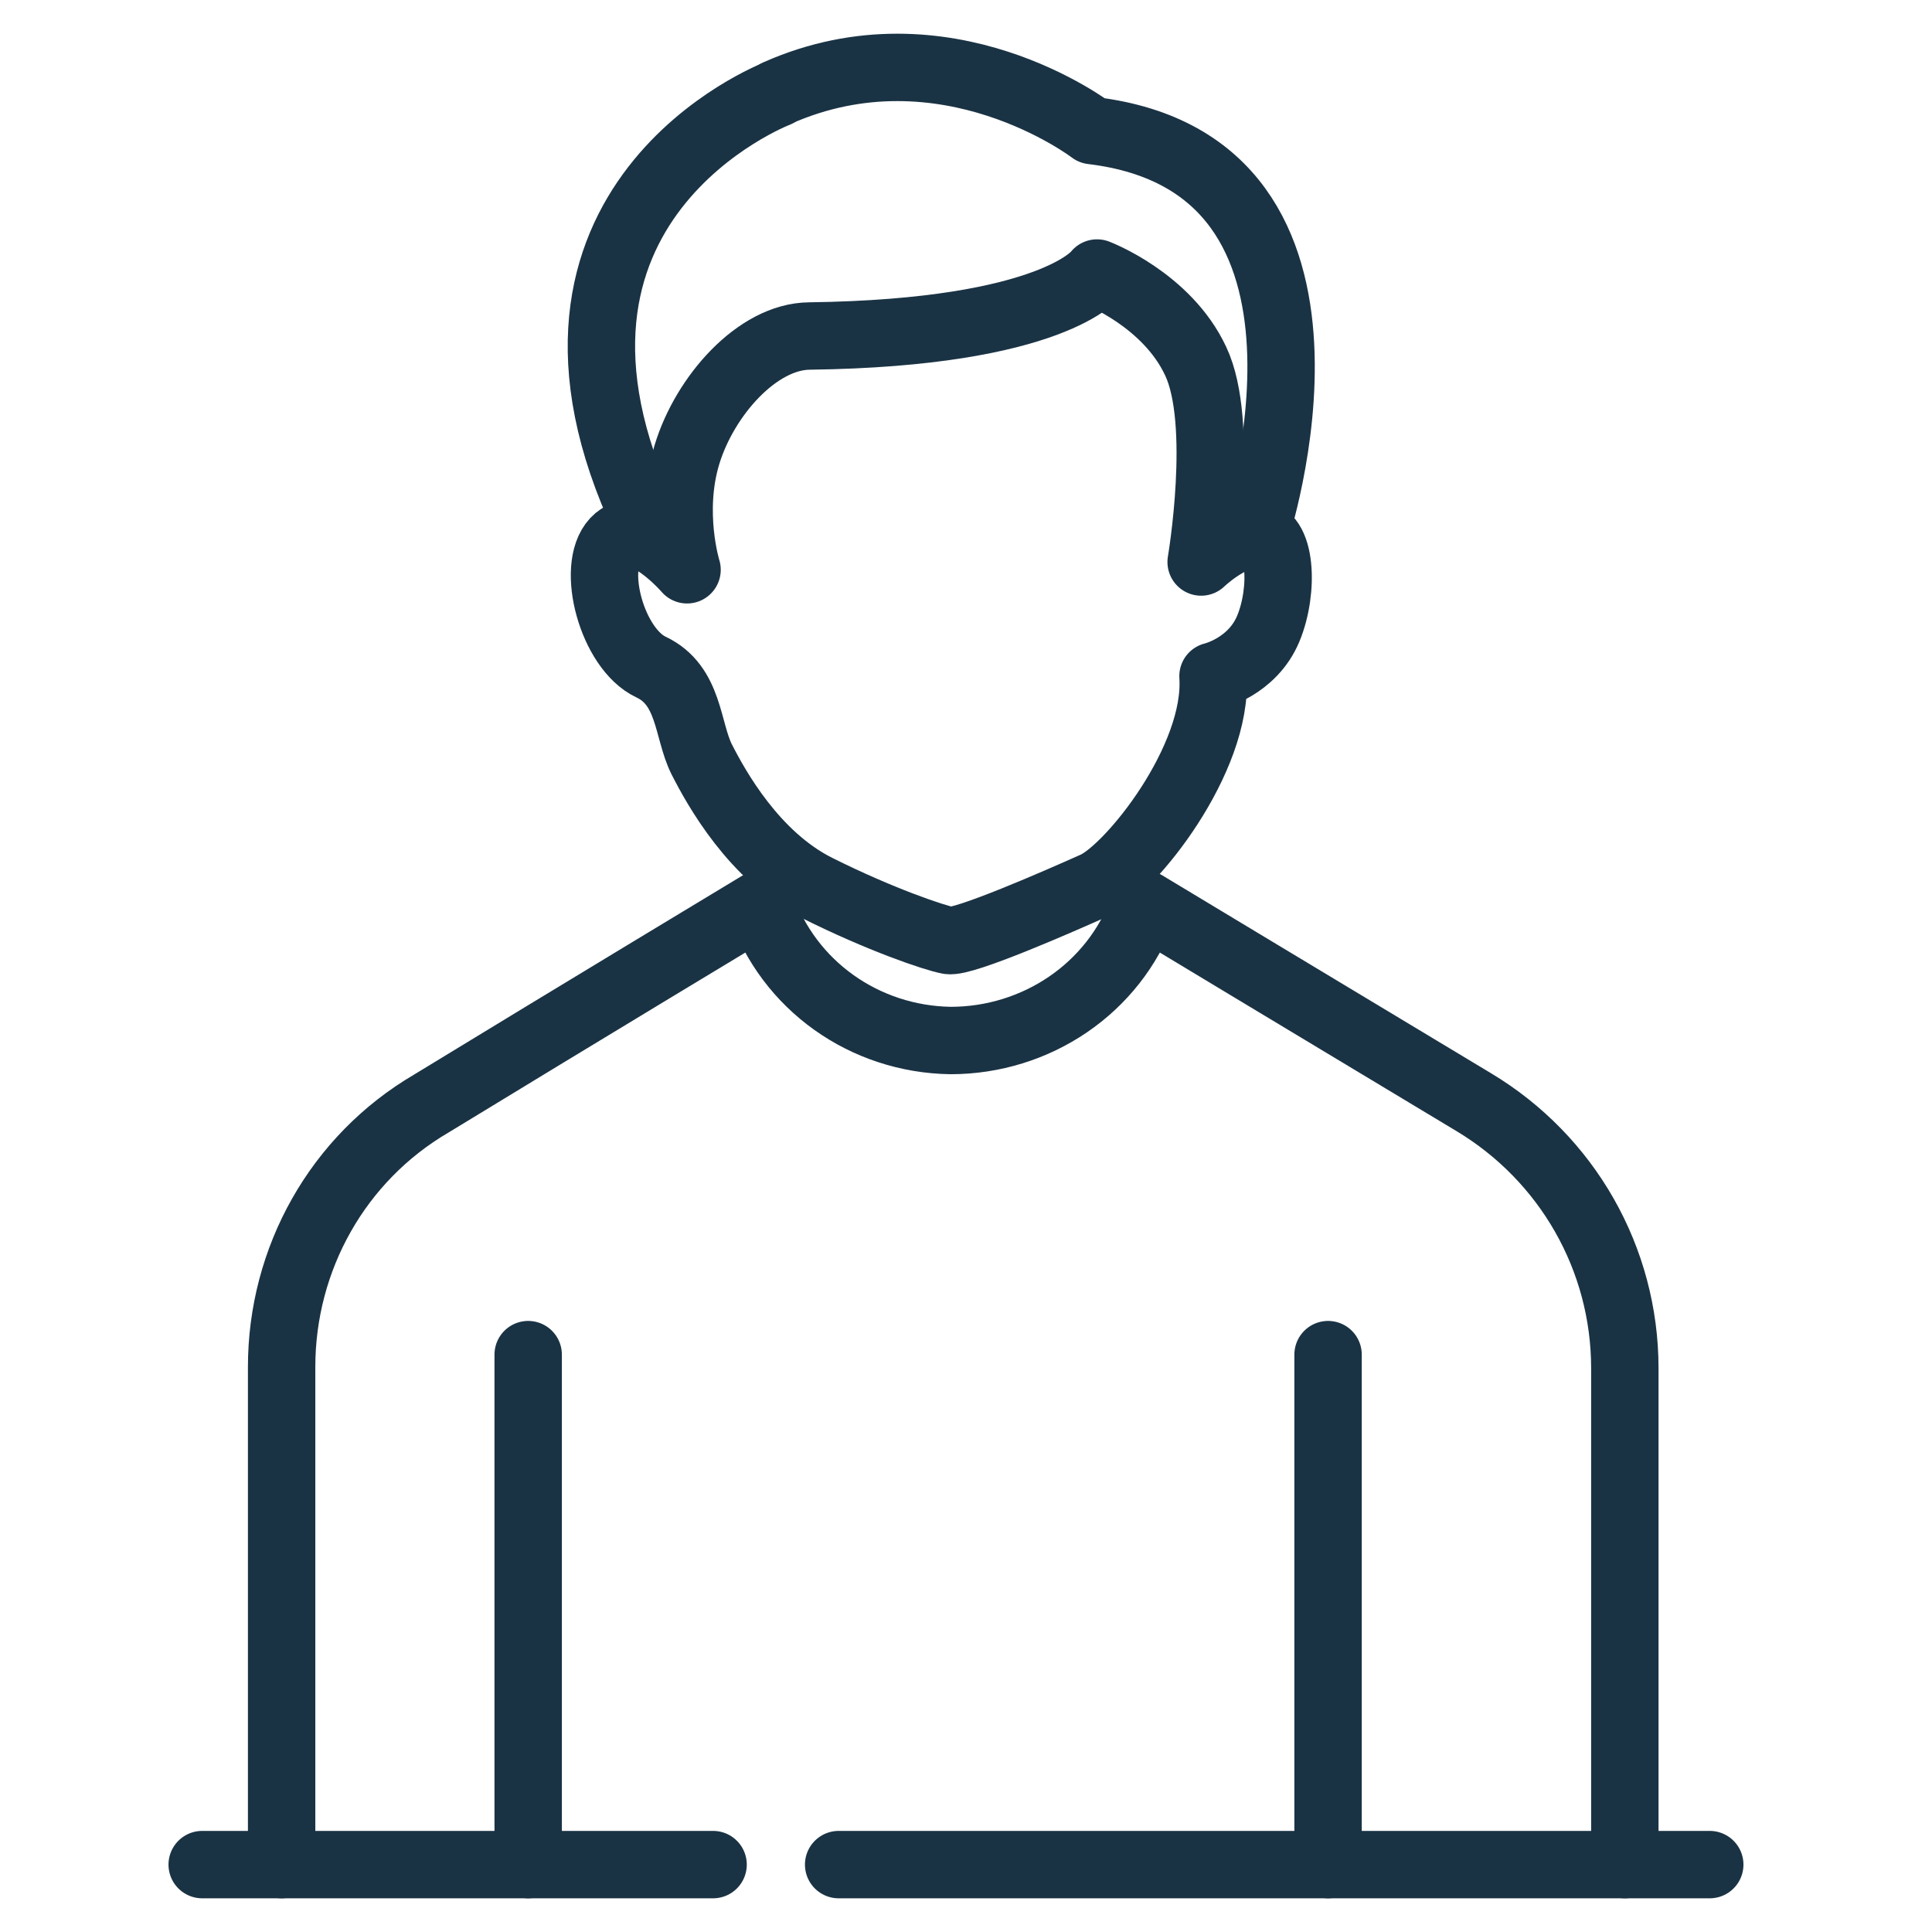
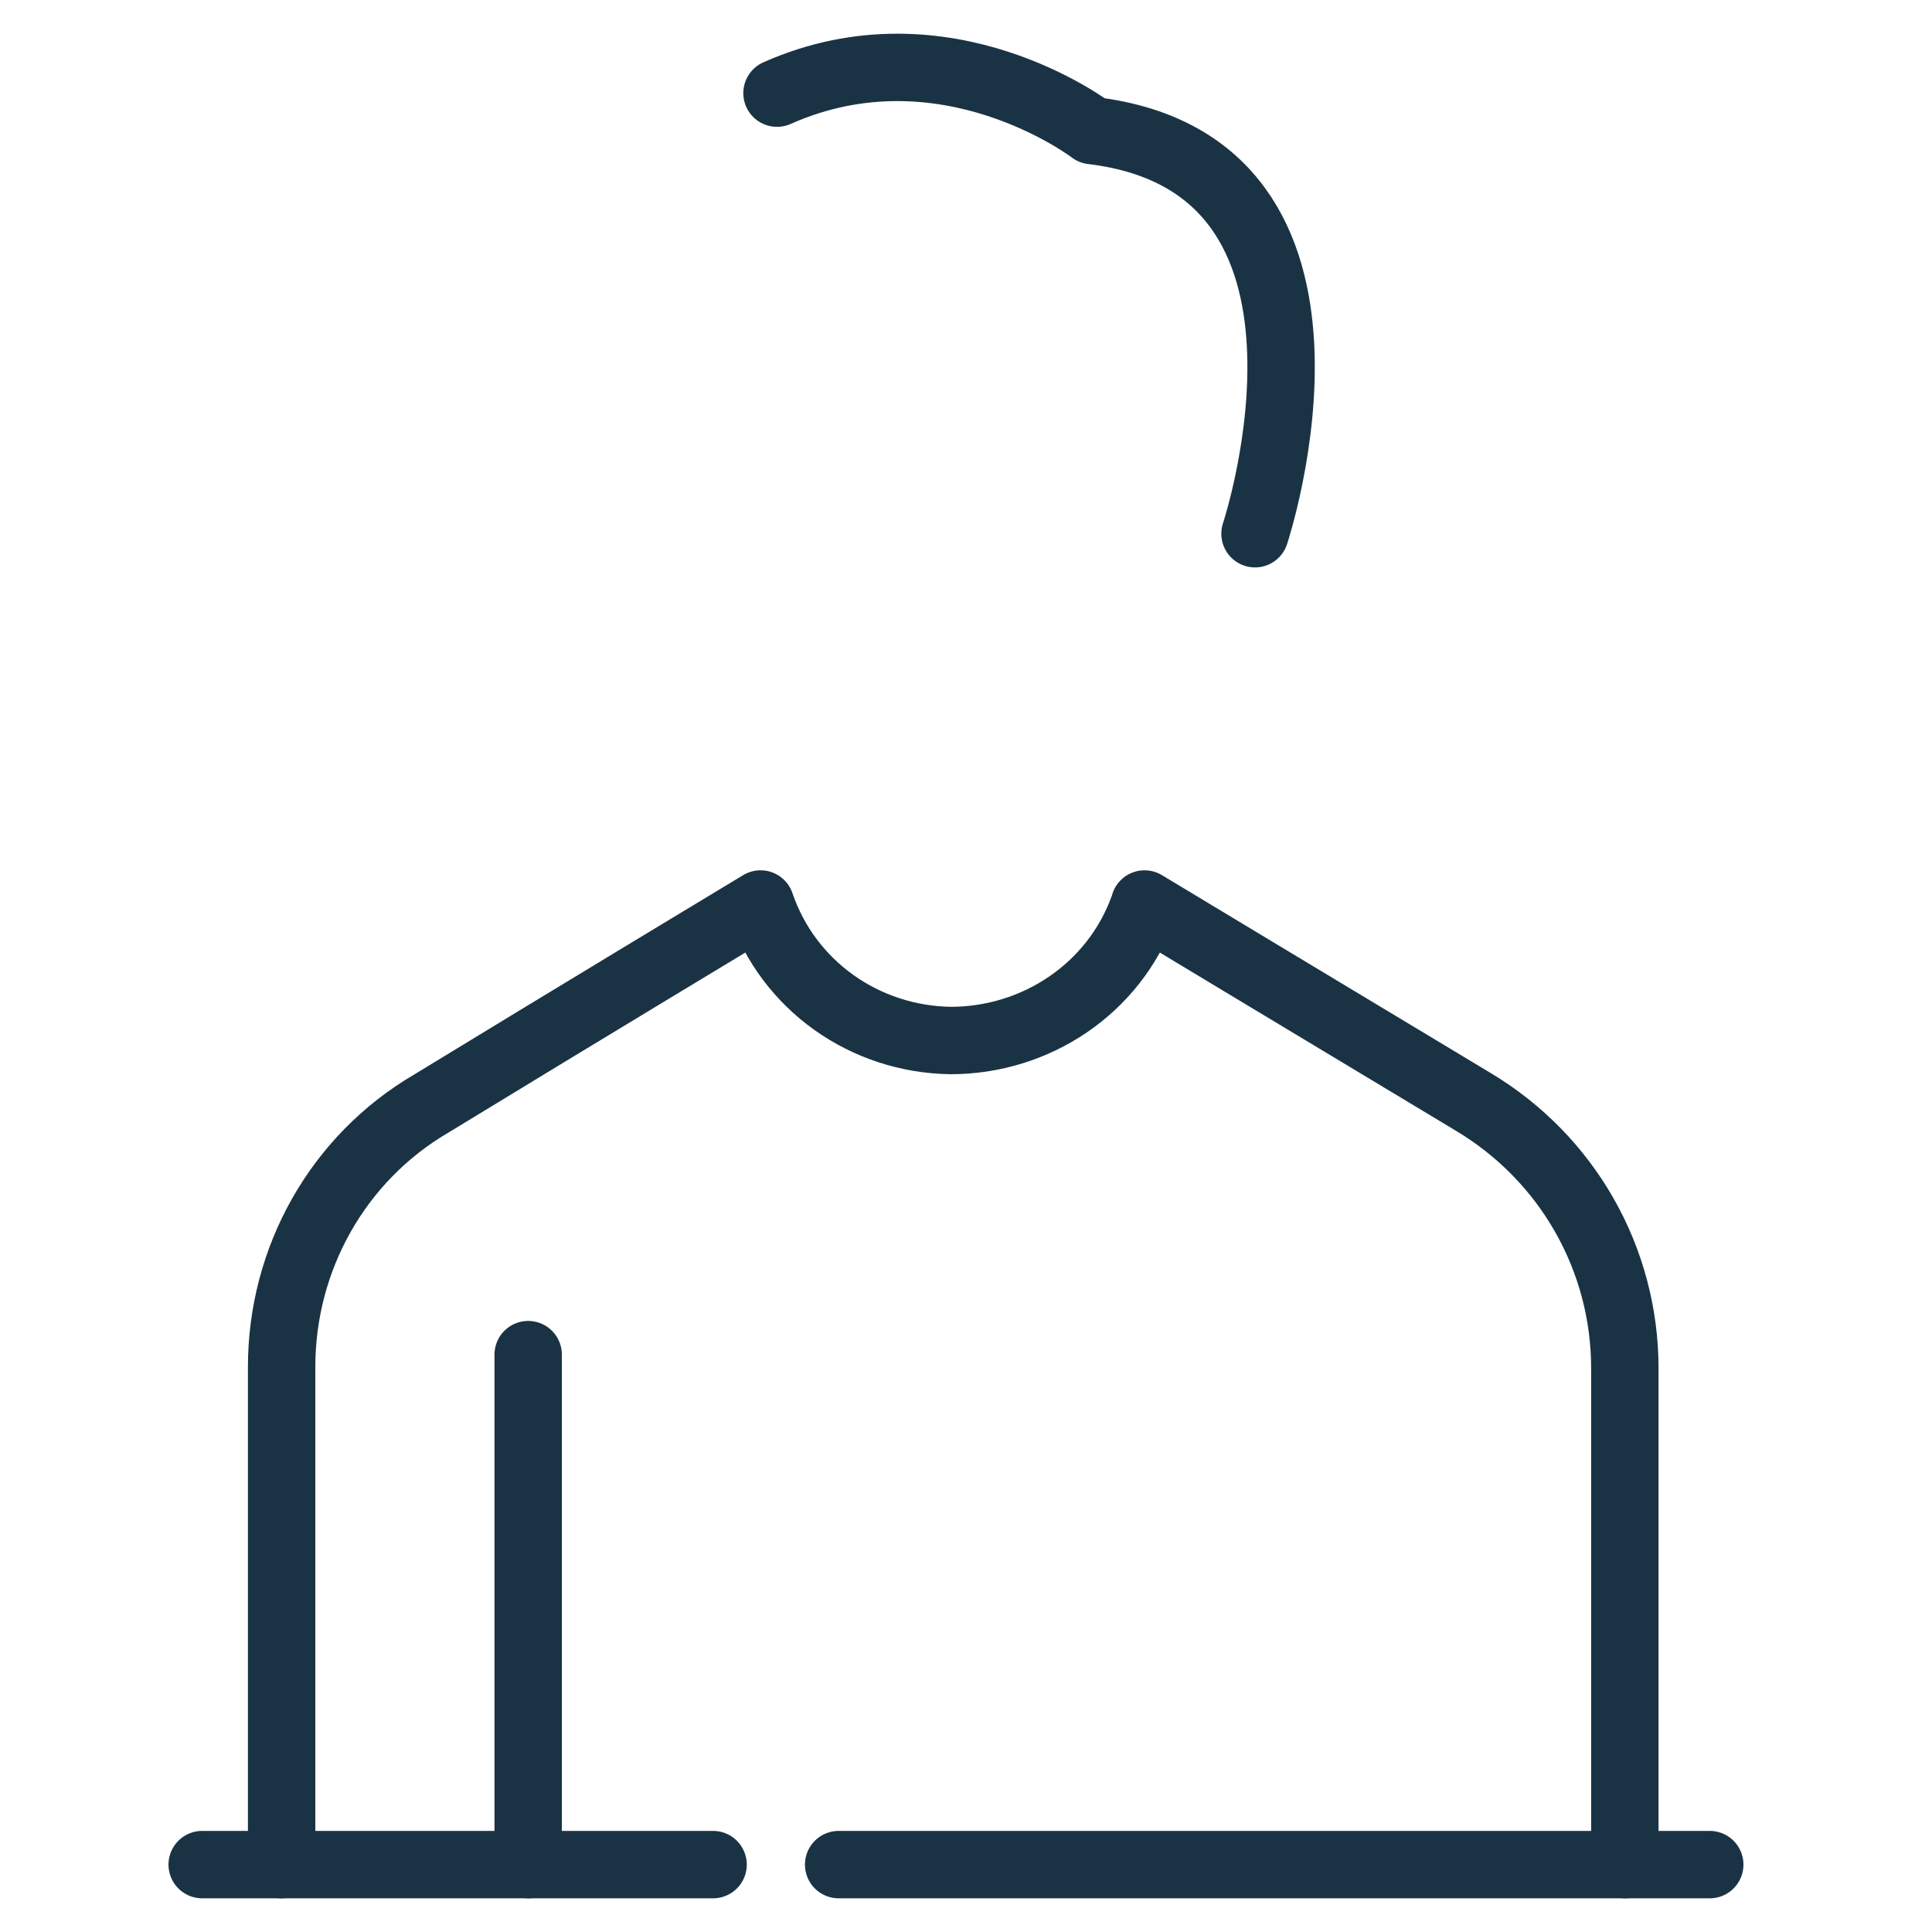
<svg xmlns="http://www.w3.org/2000/svg" width="86" height="86" viewBox="0 0 86 86" fill="none">
  <path d="M72.327 83V60.909C72.327 56.031 69.766 51.56 65.6 49.06C59.341 45.3 50.947 40.24 50.947 40.24C50.947 40.24 50.947 40.301 50.886 40.423C49.585 44 46.13 46.317 42.31 46.317C38.489 46.256 35.095 43.878 33.855 40.24C33.855 40.24 25.462 45.3 19.202 49.121C15.036 51.56 12.536 56.031 12.536 60.848V83" stroke="#1A3344" stroke-width="3" stroke-linecap="round" stroke-linejoin="round" />
  <path d="M37.331 83H76.107" stroke="#1A3344" stroke-width="3" stroke-linecap="round" stroke-linejoin="round" />
-   <path d="M30.583 25.363C30.583 25.363 28.469 22.904 27.372 24.082C26.274 25.261 27.25 28.879 28.977 29.692C30.705 30.505 30.583 32.496 31.233 33.797C31.884 35.077 33.571 38.126 36.375 39.528C39.18 40.93 41.578 41.743 42.228 41.865C42.879 41.987 47.147 40.117 48.732 39.406C50.317 38.695 54.239 33.797 53.995 30.098C53.995 30.098 55.743 29.692 56.455 27.984C57.166 26.277 57.044 23.676 55.865 23.757C54.686 23.838 53.467 25.017 53.467 25.017C53.467 25.017 54.524 18.819 53.223 16.075C51.943 13.331 48.833 12.153 48.833 12.153C48.833 12.153 46.923 14.815 36.03 14.957C33.713 14.977 31.376 17.619 30.583 20.221C29.79 22.822 30.583 25.363 30.583 25.363Z" stroke="#1A3344" stroke-width="3" stroke-linecap="round" stroke-linejoin="round" />
  <path d="M55.865 23.758C55.865 23.758 61.312 7.336 48.61 5.812C48.61 5.812 42.086 0.813 34.587 4.146" stroke="#1A3344" stroke-width="3" stroke-linecap="round" stroke-linejoin="round" />
  <path d="M23.511 83V60.299" stroke="#1A3344" stroke-width="3" stroke-linecap="round" stroke-linejoin="round" />
-   <path d="M59.117 83V60.299" stroke="#1A3344" stroke-width="3" stroke-linecap="round" stroke-linejoin="round" />
  <path d="M31.742 83H9" stroke="#1A3344" stroke-width="3" stroke-linecap="round" stroke-linejoin="round" />
-   <path d="M34.586 4.166C34.586 4.166 22.047 8.983 28.733 23.168" stroke="#1A3344" stroke-width="3" stroke-linecap="round" stroke-linejoin="round" />
</svg>